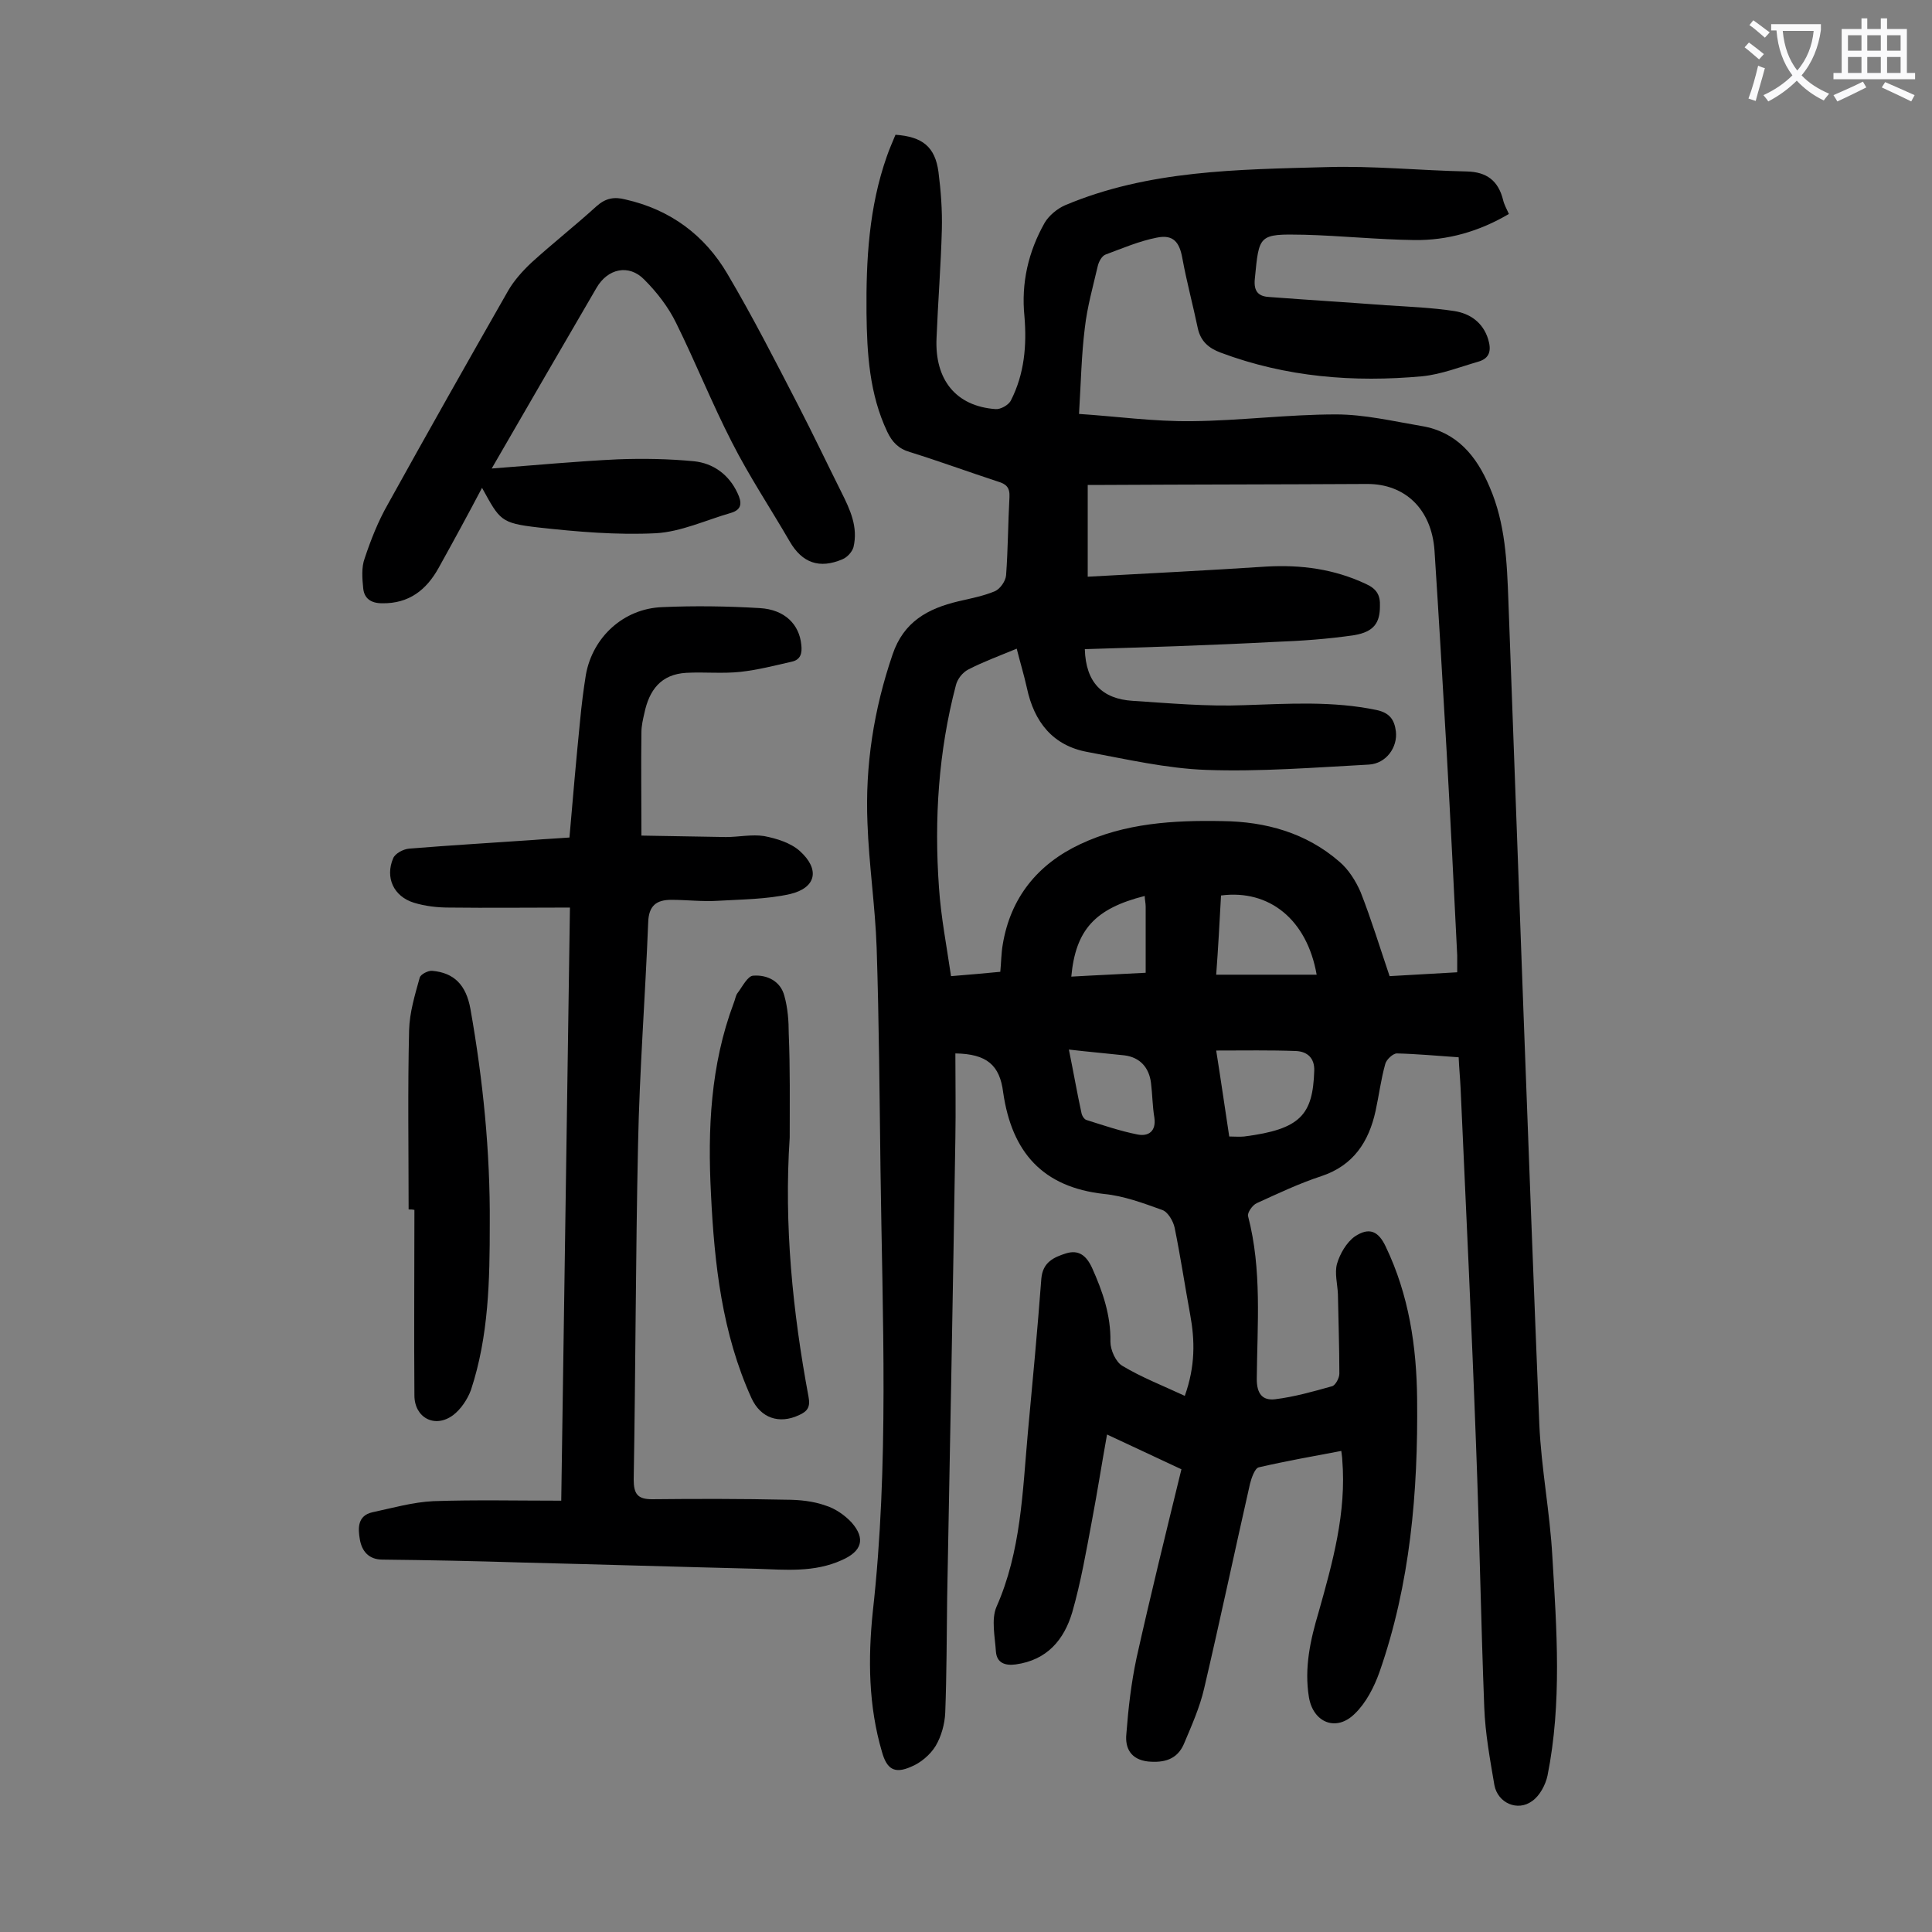
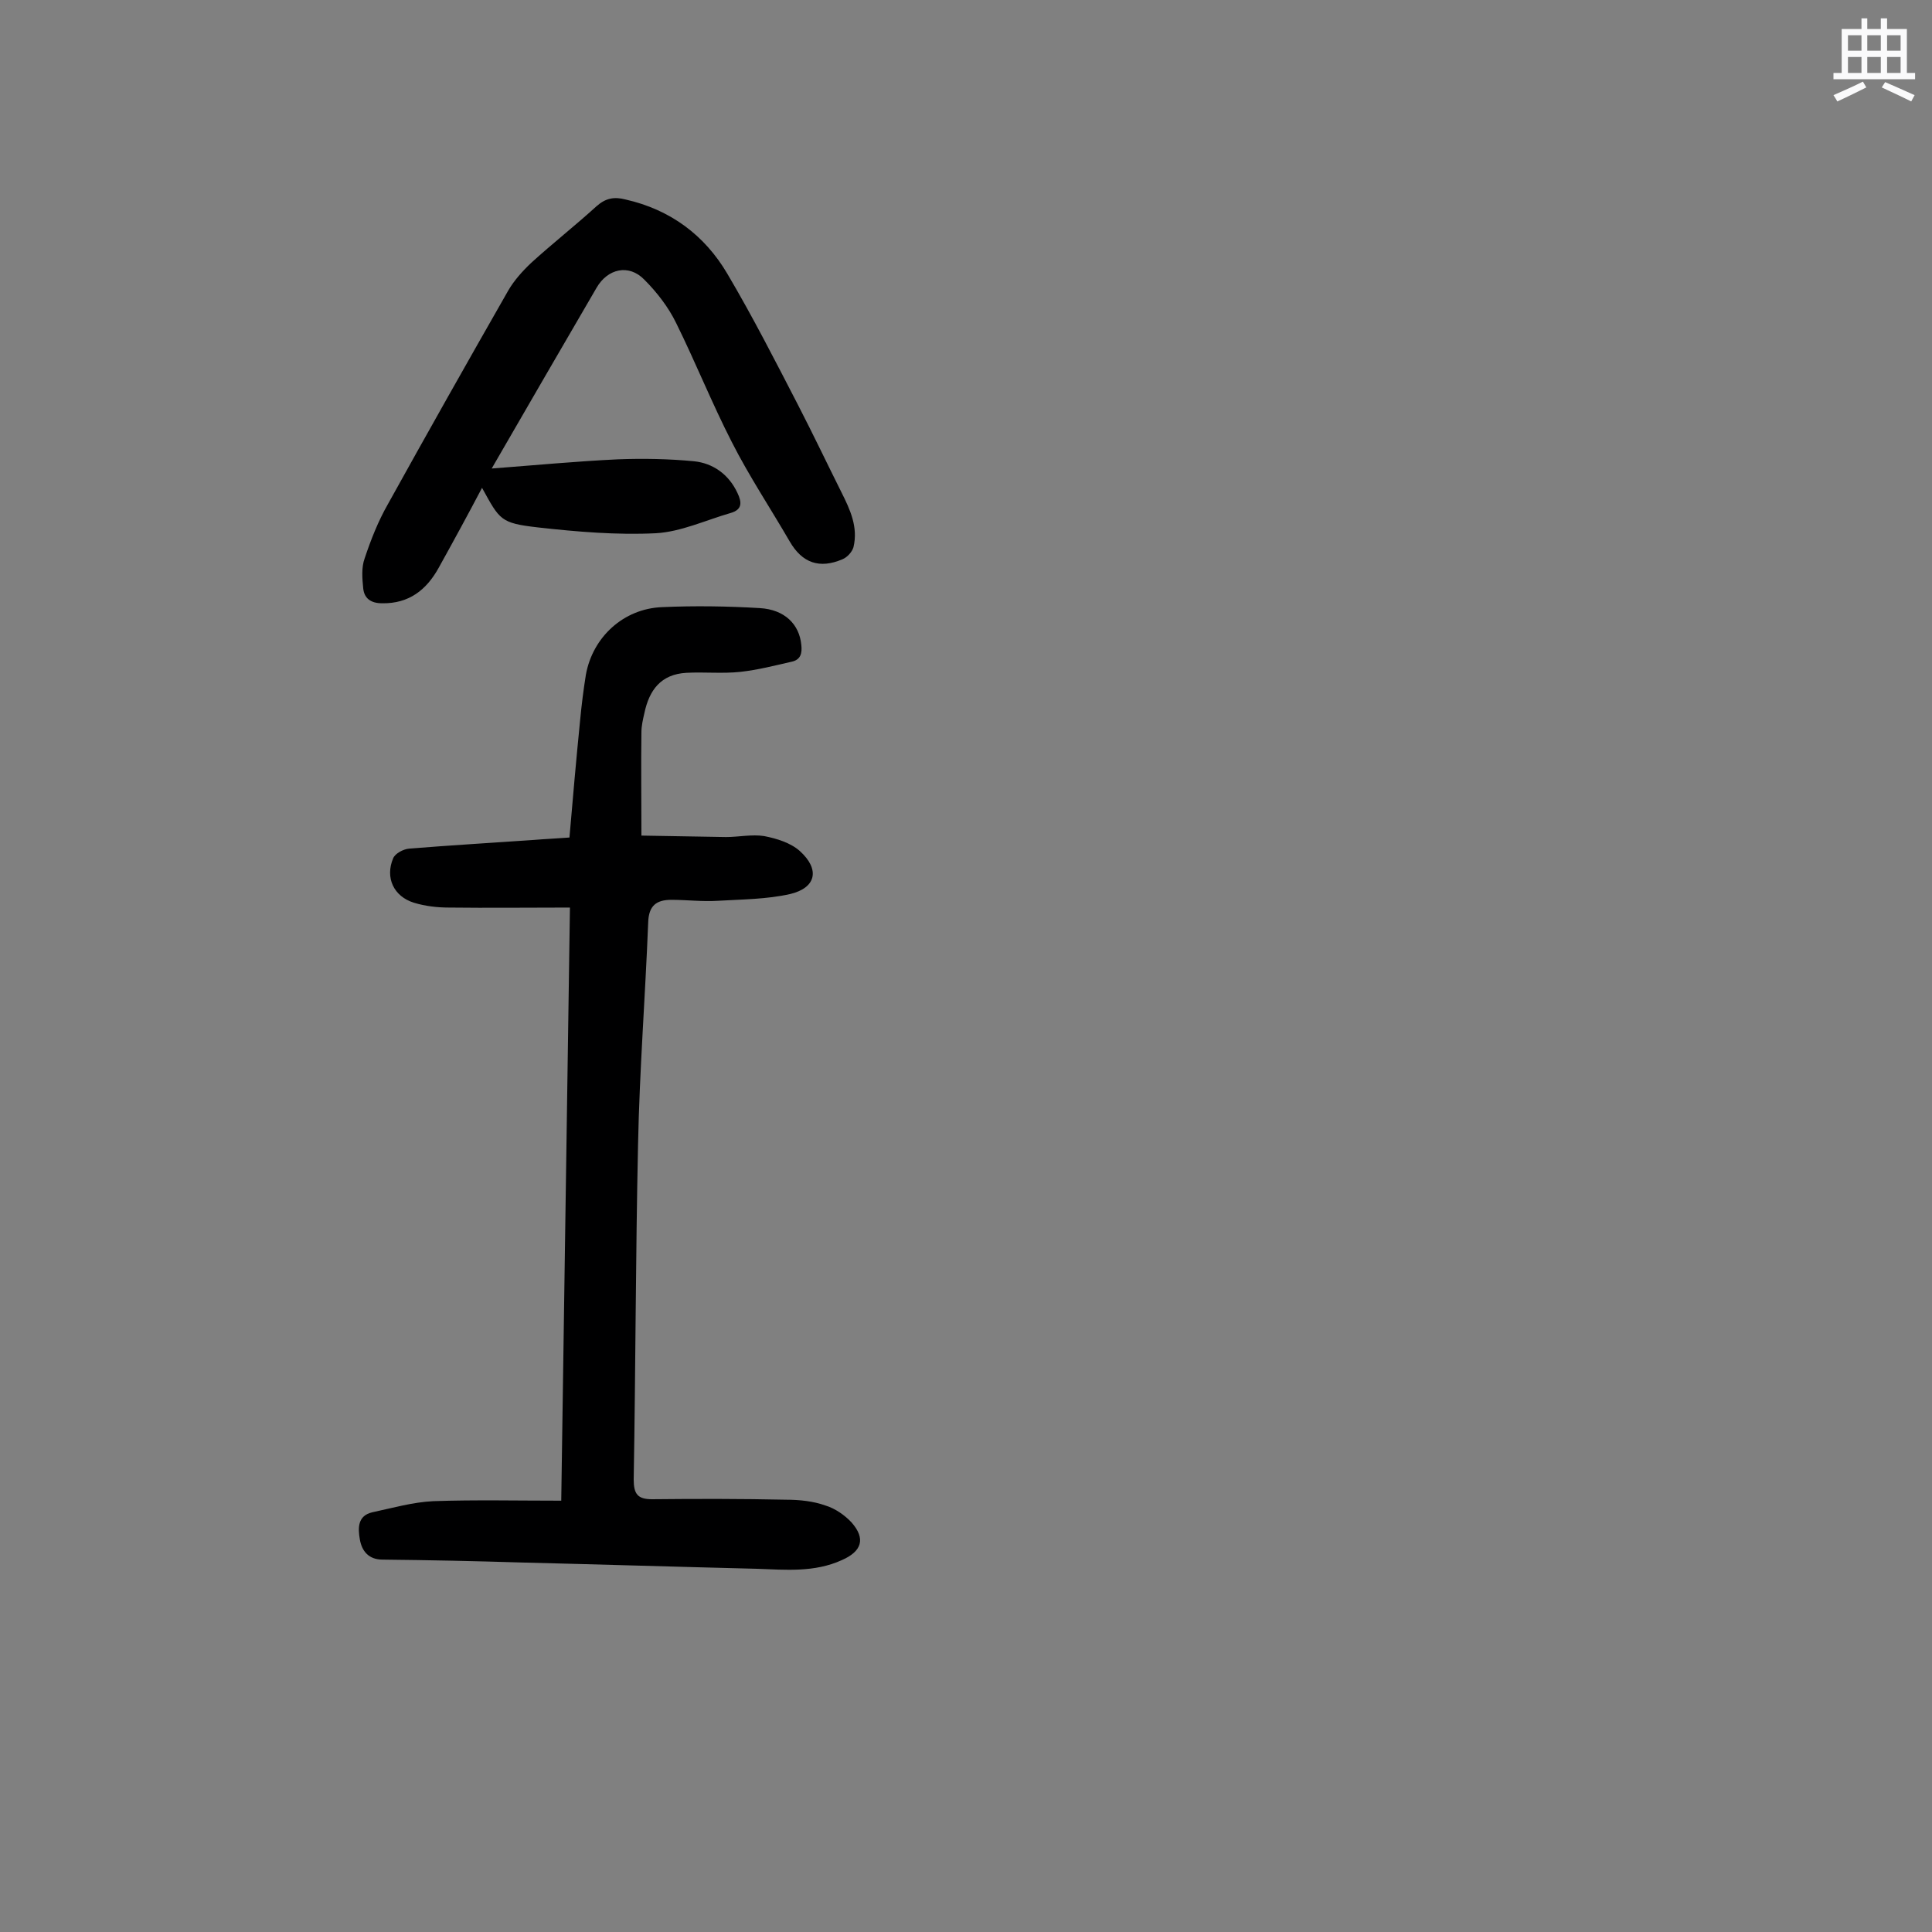
<svg xmlns="http://www.w3.org/2000/svg" enable-background="new 0 0 400 400" viewBox="0 0 400 400">
  <rect x="0" y="0" width="400" height="400" fill="#808080" stroke="none" />
  <g fill="#000001">
-     <path d="m197.8 218.1c0 5.8.1 11.6 0 17.5-.5 31.7-1.1 63.5-1.7 95.2-.1 7.9-.1 15.9-.4 23.8-.1 2.3-.8 4.9-2 6.9-1.1 1.8-3.1 3.5-5.1 4.3-3.4 1.5-5 .5-6-3.1-2.8-9.5-2.9-19.3-1.9-29 3.4-30.4 2-60.9 1.6-91.4-.2-15.4-.3-30.7-.8-46.1-.3-8.6-1.6-17.2-1.9-25.8-.5-11.9 1.3-23.5 5.2-34.9 2.3-6.8 7.3-9.5 13.6-11 2.6-.6 5.2-1.1 7.6-2.1 1.1-.5 2.2-2.1 2.3-3.3.4-5.4.4-10.8.7-16.2.1-2-.7-2.7-2.4-3.2-6.1-2-12.1-4.2-18.2-6.1-2.4-.7-3.7-2.1-4.7-4.2-3.7-7.8-4.2-16.2-4.3-24.6-.1-11 .5-21.9 4.2-32.4.5-1.5 1.2-3 1.8-4.5 5.6.4 8.2 2.5 8.9 7.7.5 3.9.8 7.9.7 11.9-.2 7.5-.8 15-1.1 22.5-.4 8.6 4 14.1 12.2 14.7 1 .1 2.7-.8 3.2-1.8 2.8-5.5 3.3-11.4 2.8-17.4-.7-6.9.8-13.4 4.2-19.4.9-1.5 2.6-2.9 4.2-3.6 17.3-7.3 35.8-7.4 54.1-7.9 9.7-.3 19.4.7 29.1.9 4.1.1 6.5 1.9 7.5 5.9.2.9.7 1.8 1.2 2.9-6.1 3.6-12.7 5.5-19.6 5.4-7.6-.1-15.2-.9-22.8-1.1-9.5-.2-9.3 0-10.2 9.1-.3 2.8.9 3.7 3.1 3.8 8 .6 16.1 1.1 24.1 1.7 4.7.3 9.5.5 14.1 1.2 3.2.5 5.9 2.3 7 5.8.7 2.3.4 4-2.1 4.7-3.8 1.1-7.6 2.6-11.5 3-14.2 1.3-28.2.2-41.8-4.9-2.4-.9-4.1-2.3-4.7-5-1-4.8-2.3-9.6-3.2-14.5-.6-3.4-1.9-5-5.3-4.3-3.6.7-7.1 2.2-10.6 3.5-.8.3-1.4 1.5-1.6 2.3-1 4.3-2.2 8.5-2.7 12.9-.7 5.6-.8 11.2-1.2 17.8 7.7.5 15.5 1.6 23.4 1.5 9.9-.1 19.9-1.4 29.8-1.4 5.9 0 11.8 1.4 17.7 2.4 7.3 1.2 11.4 6.2 14.1 12.6 3.3 7.6 3.6 15.6 3.9 23.7 2.1 56.8 4.1 113.6 6.4 170.4.4 9.1 2.2 18.2 2.7 27.4.9 15.1 2 30.3-1 45.3-.4 1.9-1.6 4.2-3.2 5.3-3 2.2-7.1.4-7.8-3.3-.9-5.3-1.9-10.7-2.1-16.1-.7-18.1-1-36.2-1.7-54.3-.9-24.6-2.1-49.3-3.2-73.9-.1-2.1-.3-4.1-.4-6.4-4.4-.3-8.6-.7-12.8-.8-.8 0-2.2 1.3-2.4 2.2-.9 3.2-1.3 6.5-2 9.7-1.4 6.4-4.6 11.3-11.2 13.5-4.6 1.5-9 3.6-13.4 5.6-.9.4-2 2-1.8 2.7 2.9 11.1 1.9 22.4 1.8 33.7 0 3.1 1.2 4.5 3.8 4.2 4-.5 7.9-1.6 11.8-2.7.7-.2 1.5-1.7 1.5-2.6 0-5.5-.2-11-.3-16.5-.1-2.1-.7-4.3-.2-6.2.6-2.1 2-4.5 3.7-5.7 3-2 4.9-1.1 6.4 2.1 4.8 10 6.4 20.7 6.5 31.6.2 19.2-1.4 38.2-7.8 56.5-1.1 3.1-2.8 6.4-5.1 8.6-3.8 3.8-8.6 1.9-9.5-3.4-1-6.1.3-11.9 2-17.6 2.9-10.3 5.8-20.6 4.9-31.6 0-.4-.1-.9-.2-1.8-5.8 1.1-11.5 2.1-17.1 3.4-.8.2-1.5 2.2-1.8 3.4-3.2 14.1-6.2 28.3-9.5 42.4-.9 3.9-2.6 7.7-4.2 11.5-1.4 3.2-4.1 3.9-7.4 3.6-3.6-.4-4.8-2.8-4.5-5.7.4-5.3 1-10.5 2.1-15.7 2.9-13 6.1-26 9.3-39.1-5.4-2.5-10.2-4.8-15.4-7.2-1.1 6.1-2 11.9-3.1 17.7-1.2 6.4-2.3 12.8-4.1 19.1-1.7 5.7-5.2 9.9-11.7 10.8-2.2.3-3.9-.3-4.1-2.6-.2-3.1-1-6.7.1-9.3 5.1-11.5 5.4-23.8 6.5-36 1-10.7 2-21.4 2.8-32 .3-3.4 2.6-4.4 5.1-5.2 2.6-.8 4.2.4 5.4 3 2.2 4.9 3.9 9.8 3.8 15.3 0 1.7 1.1 4.2 2.5 5 4 2.4 8.4 4.1 12.9 6.2 2.2-6.2 2.1-11.5 1.1-16.9-1.1-6-2-12-3.2-17.9-.3-1.4-1.4-3.3-2.6-3.7-3.9-1.4-7.9-2.9-12-3.3-12.7-1.4-19.1-8.6-20.9-21-.7-5.7-3.4-8-9.9-8.1zm26.8-83.7c.2 6.9 3.6 10.3 9.9 10.7 7.7.5 15.4 1.2 23.1.9 9.2-.3 18.3-.9 27.4 1 2.8.6 3.7 2.1 4 4.4.4 3.3-2 6.7-5.6 6.9-11.2.6-22.5 1.5-33.7 1.1-8.2-.3-16.4-2.2-24.5-3.7-7.2-1.3-11.1-6.2-12.6-13.3-.6-2.7-1.4-5.3-2.1-8.1-3.6 1.5-6.9 2.7-10 4.3-1.2.6-2.3 2-2.6 3.3-3.6 13.7-4.5 27.7-3.5 41.8.4 6.1 1.6 12.2 2.5 18.4 3.9-.3 7-.6 10.2-.9.2-2.1.2-3.9.5-5.6 1.6-9.8 7.3-16.7 16-20.8 9.3-4.4 19.4-5 29.5-4.8 8.9.1 17.3 2.4 24.2 8.4 1.9 1.6 3.4 4 4.4 6.3 2.2 5.6 4 11.5 6 17.4 4.7-.3 9.3-.5 14-.8 0-1.4 0-2.5 0-3.5-.7-14.1-1.4-28.3-2.2-42.4-.8-13.8-1.6-27.6-2.5-41.4-.6-8.6-6.1-13.8-13.9-13.8-18.1.1-36.3.1-54.4.2-1.3 0-2.6 0-3.5 0v19c12.8-.7 24.9-1.3 37-2.1 7.2-.4 14 .5 20.6 3.6 2.2 1 3 2.3 2.9 4.6 0 3.4-1.2 5.3-5.3 6-5.4.8-11 1.2-16.5 1.4-13.3.7-26.3 1.1-39.3 1.5zm27.2 83.1c1 6.3 1.8 11.9 2.7 17.8 1.2 0 2.1.1 3.1 0 11.7-1.5 14.2-4.5 14.5-13.6.1-2.6-1.4-4-3.8-4.1-5.3-.2-10.6-.1-16.5-.1zm20.8-15.7c-2-11.4-9.8-17.7-19.8-16.4-.3 5.5-.6 11.1-1 16.4zm-51.3 15.5c1 4.9 1.7 9 2.6 13.1.1.6.6 1.4 1.1 1.5 3.5 1.1 7 2.3 10.6 3 2.2.4 3.8-.7 3.4-3.5-.4-2.4-.4-4.8-.7-7.2-.4-3.2-2.3-5.3-5.5-5.7-3.6-.4-7.2-.7-11.5-1.2zm15.9-15.9c0-4.7 0-9.2 0-13.7 0-.7-.2-1.5-.2-2.2-10.3 2.6-14.3 7-15.2 16.7 5.1-.3 10.1-.5 15.4-.8z" />
    <path d="m116.2 310.7c.6-41.5 1.2-81.8 1.8-122.8-8.6 0-16.9.1-25.1 0-2.4 0-4.9-.3-7.2-1-4.2-1.3-6-5.2-4.3-9.2.4-1 2.1-1.9 3.3-2 8.6-.7 17.2-1.2 25.8-1.8 2.4-.2 4.8-.3 7.4-.5.7-8.2 1.4-16.2 2.2-24.2.3-3.2.7-6.4 1.2-9.5 1.4-7.8 7.8-13.7 15.8-14 6.7-.3 13.5-.2 20.2.2 5.2.3 8.2 3.4 8.6 7.6.2 1.7-.1 3.1-2 3.5-3.5.8-7 1.7-10.6 2.1-3.7.4-7.5 0-11.2.2-5.3.3-7.7 3.6-8.7 8.4-.3 1.3-.6 2.6-.6 3.9-.1 6.8 0 13.7 0 21.4 6 .1 11.7.2 17.5.3 2.6 0 5.4-.6 7.9-.2 2.6.5 5.5 1.4 7.4 3.1 4.2 3.8 3.4 7.6-2 8.9-4.9 1.1-10 1.1-15 1.4-3.2.2-6.4-.2-9.6-.2-3.1 0-4.7 1.2-4.8 4.7-.6 15.3-1.8 30.7-2.1 46-.5 23.1-.5 46.2-.9 69.3 0 3 .8 4.1 3.8 4.1 9.3-.1 18.5-.1 27.8.1 2.7 0 5.6.3 8.1 1.2 2 .6 4 2 5.4 3.5 3 3.4 2.1 6-2 7.8-5.7 2.6-11.7 2-17.6 1.8-16.2-.4-32.5-.9-48.7-1.3-9.6-.3-19.2-.5-28.8-.6-2.9 0-4.3-1.8-4.7-4.2-.4-2.3-.5-4.9 2.6-5.6 4.2-.9 8.4-2.1 12.6-2.3 8.7-.3 17.4-.1 26.5-.1z" />
    <path d="m101.8 97c9.2-.7 17.6-1.5 26.1-1.9 5.3-.2 10.6-.1 15.8.4 3.9.4 7.2 2.7 9 6.6.9 1.9 1 3.4-1.4 4.1-5.2 1.5-10.3 3.9-15.5 4.2-8.1.4-16.3-.3-24.4-1.2-7.8-.9-7.9-1.5-11.6-8.2-3 5.7-6 11.2-9 16.6-2.5 4.5-6.1 7.4-11.7 7.3-2.3 0-3.7-1-3.9-3.1-.2-2-.4-4.3.3-6.2 1.3-3.9 2.8-7.7 4.8-11.2 8.2-14.8 16.5-29.5 24.9-44.2 1.2-2.1 3-4.1 4.8-5.8 4.4-4 9.1-7.7 13.5-11.7 1.9-1.7 3.7-2 6-1.4 9.3 2.1 16.4 7.4 21.1 15.4 5.2 8.8 9.9 18 14.6 27.1 3.1 6 6 12.1 9 18.1 1.8 3.6 3.5 7.2 2.5 11.4-.3 1-1.3 2.1-2.3 2.5-4.7 2-8.3.8-10.9-3.7-4-6.9-8.4-13.5-12-20.6-4.1-8-7.5-16.5-11.5-24.6-1.6-3.3-4-6.4-6.6-9-3.2-3.3-7.6-2.3-9.9 1.7-7.1 12.2-14.2 24.4-21.7 37.4z" />
-     <path d="m84.6 250.4c0-12.4-.2-24.7.1-37.1.1-3.7 1.2-7.3 2.2-10.9.2-.7 1.8-1.5 2.6-1.4 4.5.4 7 2.9 7.9 7.9 2.6 14.7 4.1 29.5 4 44.5 0 11.6-.2 23.2-3.9 34.4-.7 1.9-2.1 4-3.7 5.2-3.8 2.8-8 .5-8-4.1-.1-12.8 0-25.6 0-38.4-.4-.1-.8-.1-1.2-.1z" />
-     <path d="m163.5 235.5c-1.2 18.1.6 36 3.9 53.7.4 2.1-.2 3-2 3.8-4.1 1.9-7.9.6-9.8-3.5-6.1-13.4-7.7-27.8-8.4-42.3-.7-13.4-.1-26.7 4.7-39.5.3-.7.4-1.6.8-2.1 1-1.3 2.1-3.6 3.3-3.6 2.8-.2 5.6 1.1 6.4 4.2.7 2.5.9 5.2.9 7.8.3 7.1.2 14.3.2 21.5z" />
  </g>
-   <path d="m362.1 8.8c1.1.8 2.1 1.6 3.1 2.4l-1 1.1c-1.3-1.1-2.3-2-3-2.5zm1.9 4.8c.5.2.9.4 1.4.5-.6 2.3-1.3 4.5-1.9 6.8l-1.5-.5c.8-2.1 1.4-4.3 2-6.8zm-1-9.4c1.3.9 2.4 1.8 3.4 2.5l-1 1.1c-1.4-1.2-2.4-2.1-3.2-2.6zm3.7 2.2v-1.4h10.3v1.2c-.5 3.6-1.8 6.8-4 9.4 1.5 1.6 3.4 2.8 5.7 3.8-.3.4-.7.8-1.1 1.4-2.3-1.1-4.1-2.5-5.6-4.1-1.6 1.6-3.6 3.1-5.9 4.3-.3-.5-.7-.9-1-1.3 2.4-1.1 4.4-2.5 6-4.1-1.9-2.5-3-5.6-3.3-9.3h-1.1zm8.8 0h-6.4c.3 3.3 1.3 6 3 8.2 2-2.3 3.1-5.1 3.4-8.2z" fill="#fafafb" />
  <path d="m385.3 3.8h1.3v2.2h2.8v-2.2h1.3v2.2h4.1v9.1h1.7v1.3h-16.9v-1.3h1.7v-9.1h4.1v-2.2zm.4 13.1.7 1.2c-1.8.9-3.8 1.9-6 2.9-.2-.4-.5-.8-.8-1.3 2.3-1 4.3-1.9 6.1-2.8zm-3.1-6.4h2.8v-3.2h-2.8zm0 4.6h2.8v-3.3h-2.8zm4-4.6h2.8v-3.2h-2.8zm0 4.6h2.8v-3.3h-2.8zm3.7 1.9c2.1.9 4.1 1.8 6.1 2.7l-.7 1.3c-2.2-1.1-4.2-2-6.1-2.9zm3.2-9.7h-2.8v3.2h2.8zm-2.8 7.8h2.8v-3.3h-2.8z" fill="#fafafb" />
</svg>